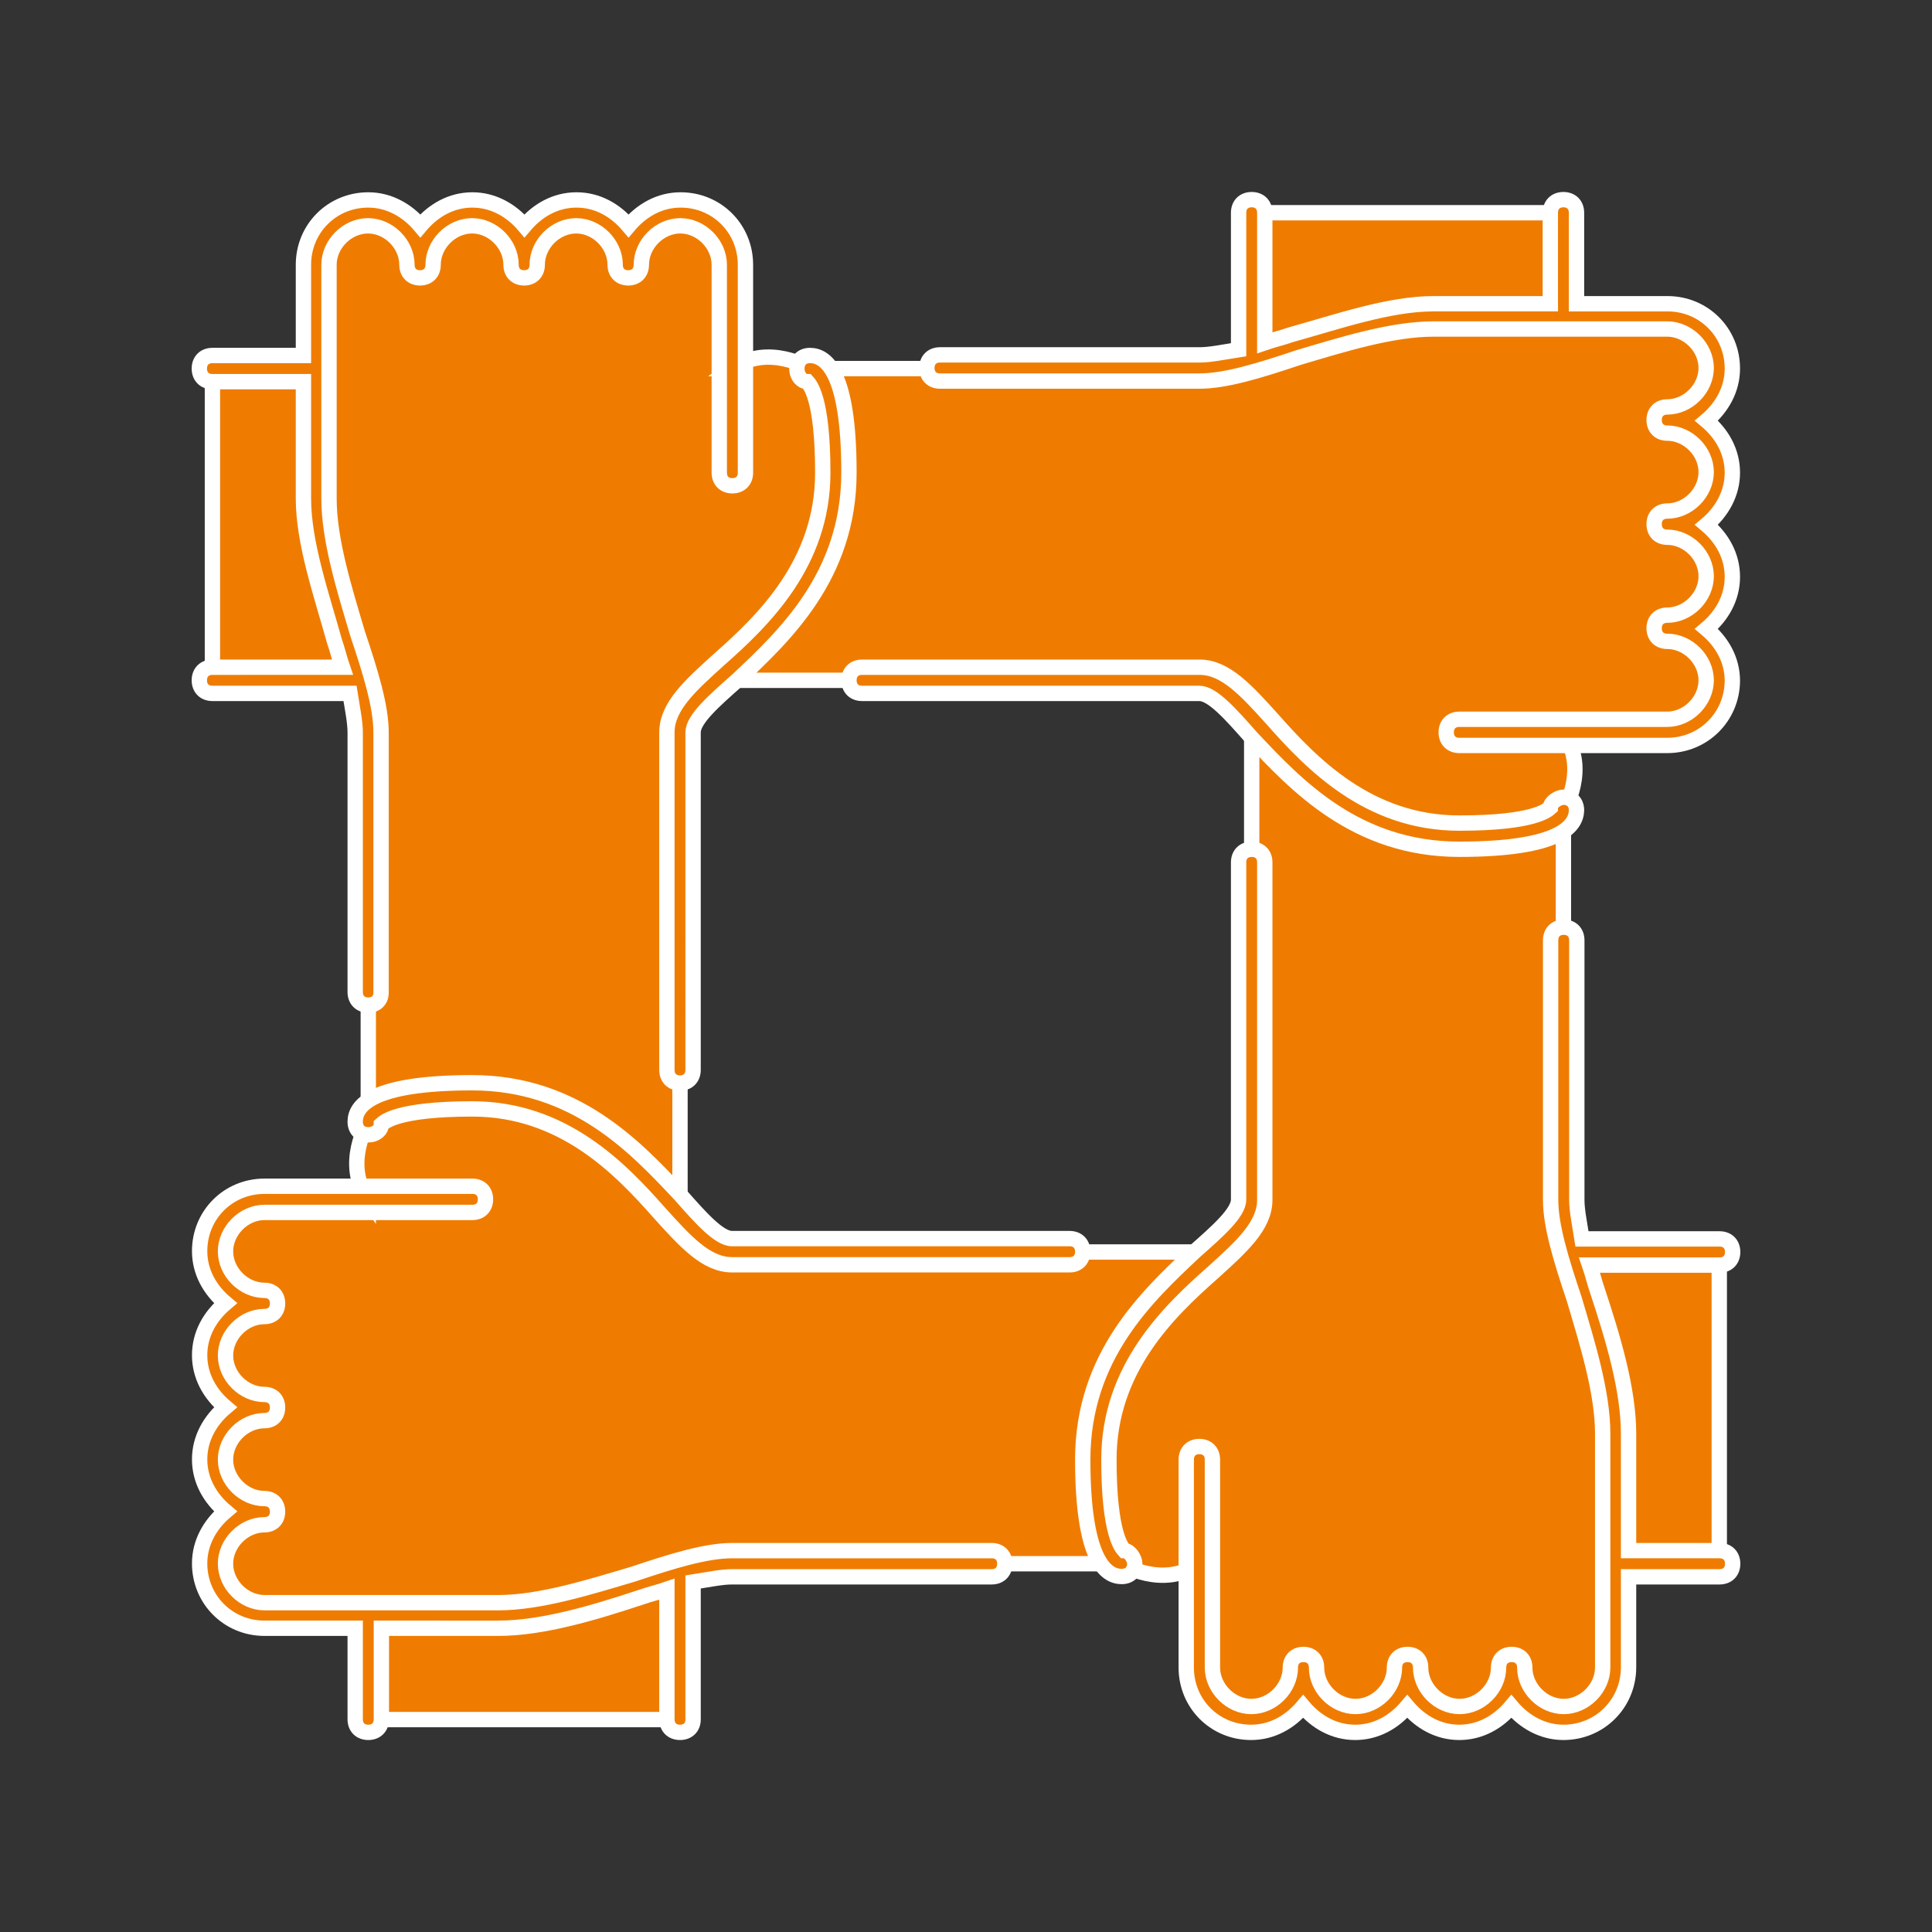
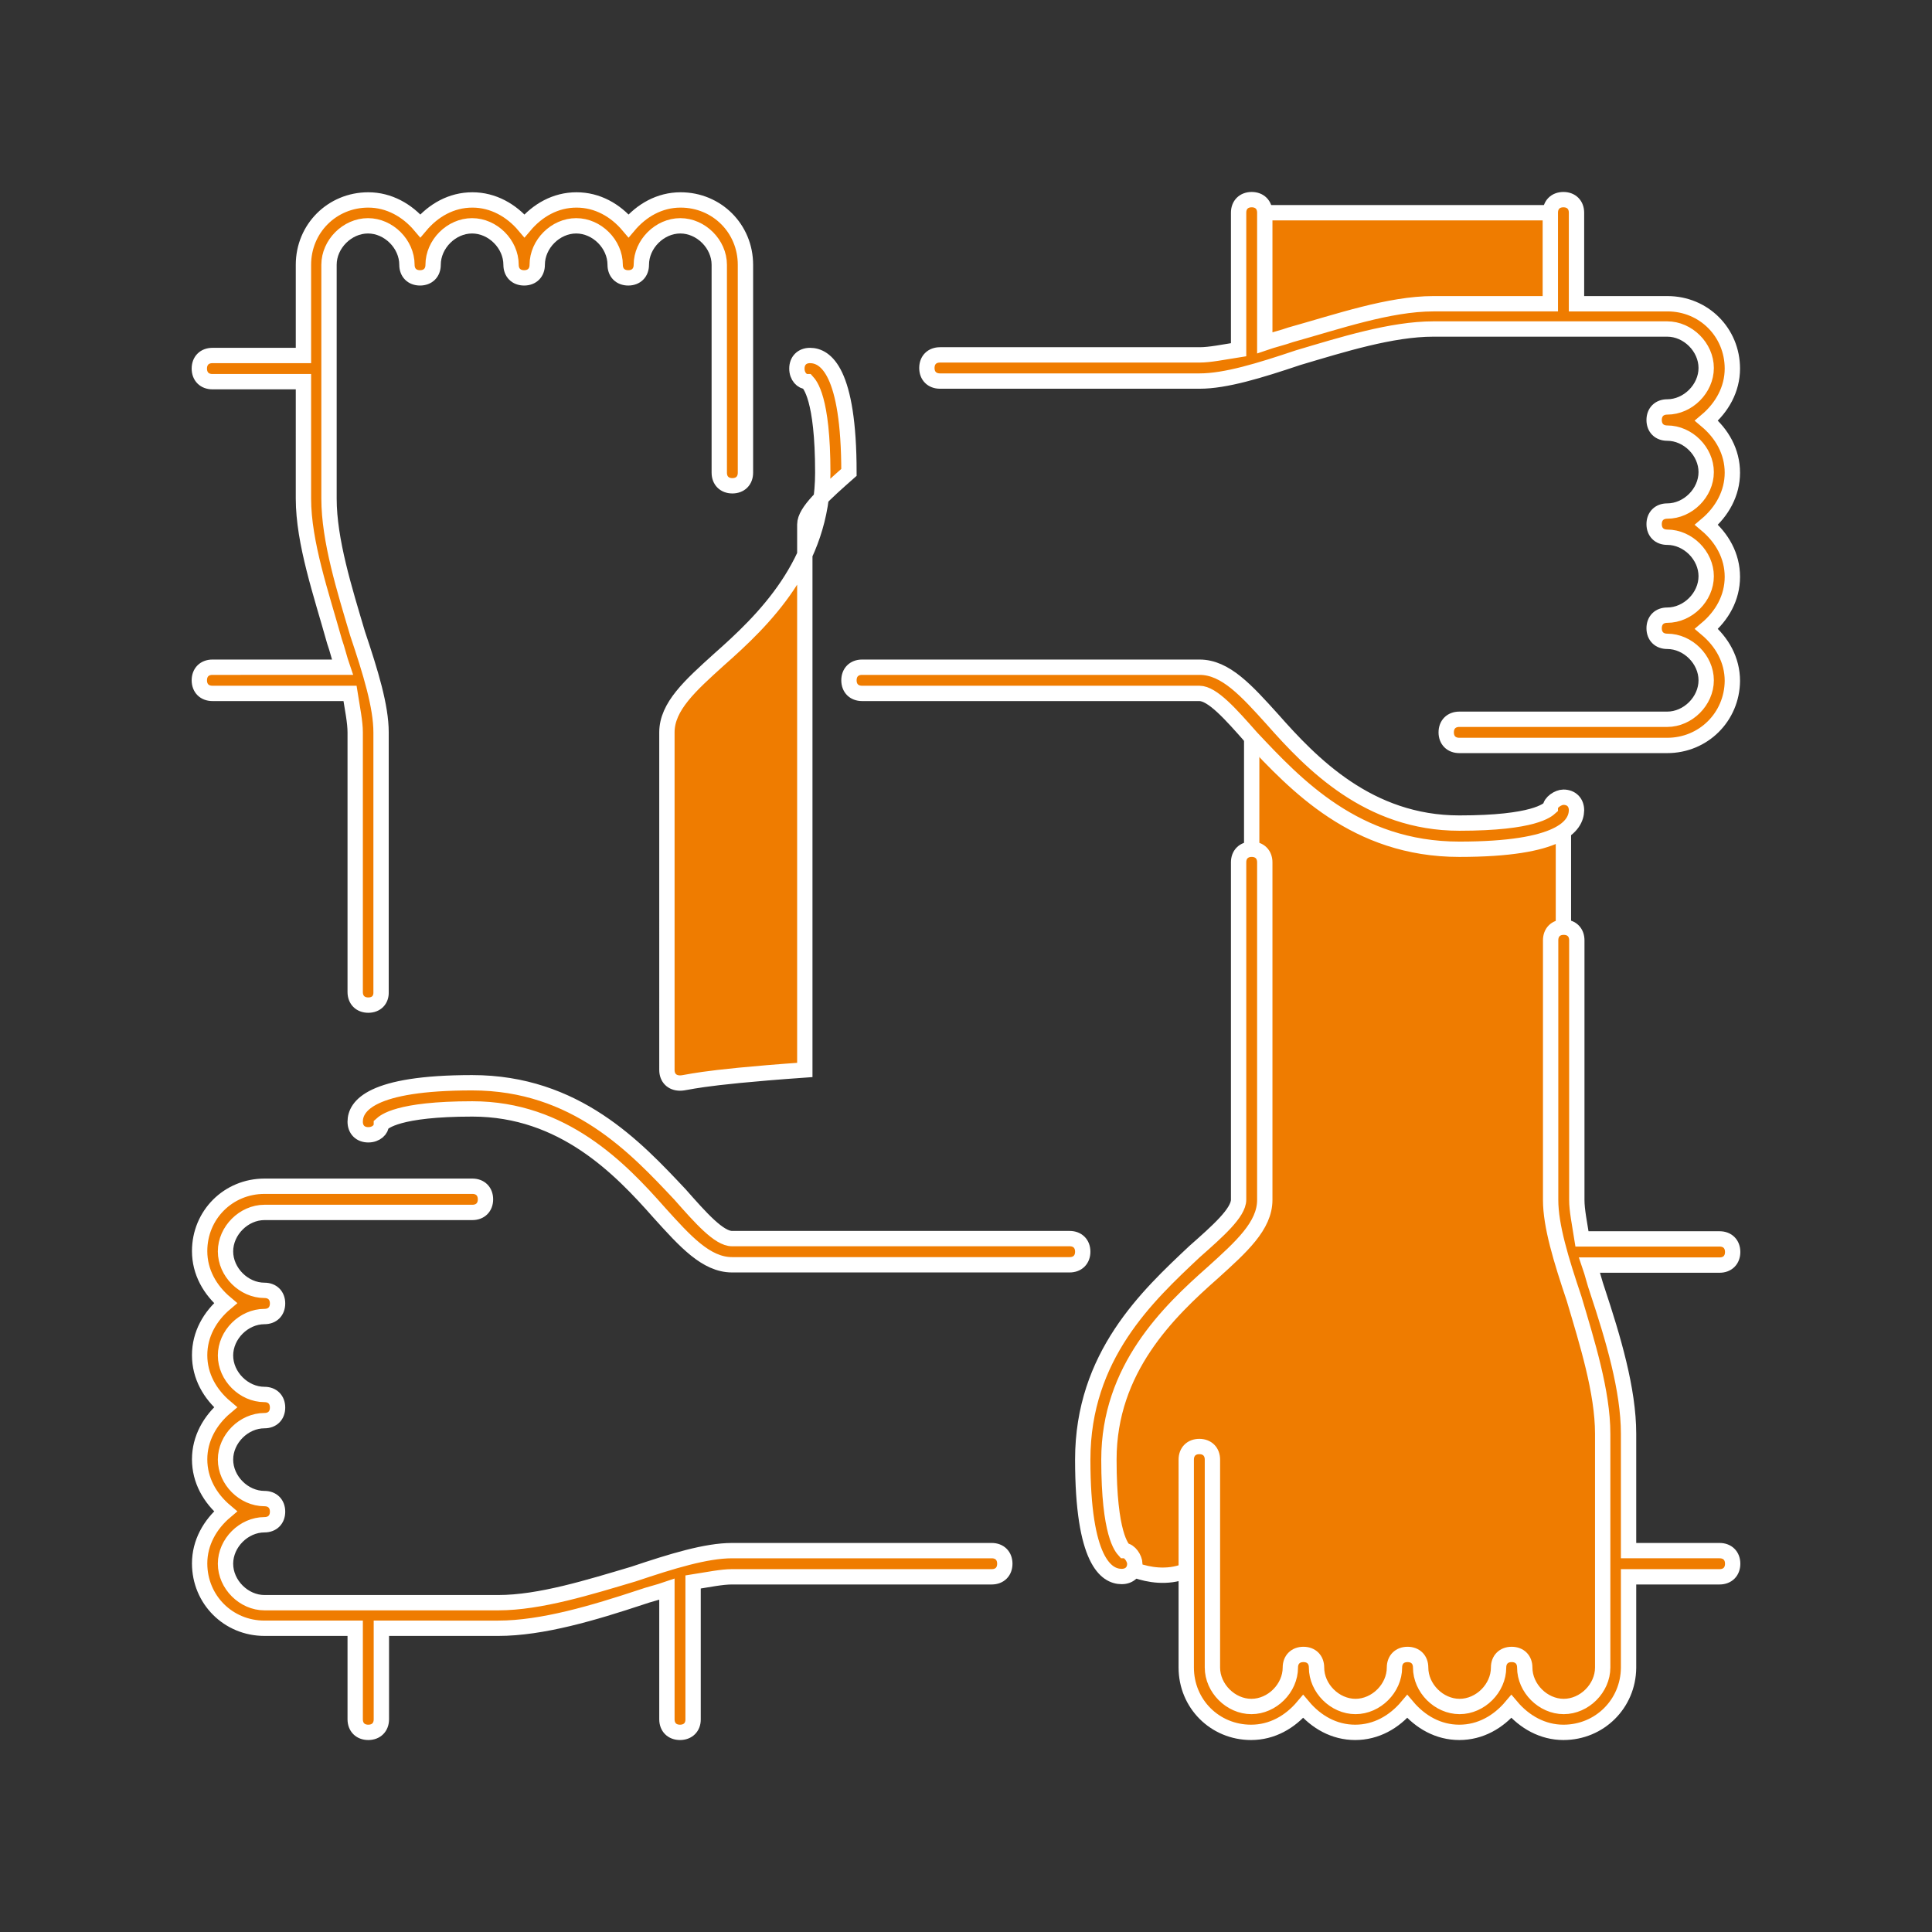
<svg xmlns="http://www.w3.org/2000/svg" height="188px" width="188px" version="1.1" id="Layer_1" viewBox="-65.48 -65.48 634.66 634.66" xml:space="preserve" fill="#ffffff" stroke="#ffffff" stroke-width="5.037">
  <rect x="-65.48" y="-65.48" width="634.66" height="634.66" fill="#333333" stroke="none" />
  <g id="SVGRepo_bgCarrier" stroke-width="0" />
  <g id="SVGRepo_tracerCarrier" stroke-linecap="round" stroke-linejoin="round" />
  <g id="SVGRepo_iconCarrier">
    <g transform="translate(1 1)">
      <path style="fill:#ef7c00;" d="M344.7,327.7V169.8h0.9c13.7,15.4,33.3,38.4,67.4,38.4s34.1-8.5,34.1-8.5v128 c0,4.3,0.9,10.2,3.4,17.1c5.1,17.9,13.7,41,13.7,59.7v42.7v34.1c0,9.4-7.7,17.1-17.1,17.1s-17.1-7.7-17.1-17.1 c0,9.4-7.7,17.1-17.1,17.1s-17.1-7.7-17.1-17.1c0,9.4-7.7,17.1-17.1,17.1s-17.1-7.7-17.1-17.1c0,9.4-7.7,17.1-17.1,17.1 s-17.1-7.7-17.1-17.1v-34.1c-11.9,8.5-25.6,0-25.6,0s-8.5,0-8.5-34.1c0-35,23.9-53.8,39.3-68.3 C339.5,338.8,344.7,332.8,344.7,327.7z M447.1,3.4v34.1h-42.7c-18.8,0-41.8,9.4-59.7,13.7V3.4H447.1z" />
-       <path style="fill:#ef7c00;" d="M327.6,157H169.7h-0.9c15.4-13.7,39.3-33.3,39.3-68.3c0-34.1-8.5-34.1-8.5-34.1h128 c4.3,0,10.2-0.9,17.1-3.4c17.9-5.1,41-13.7,59.7-13.7h42.7h34.1c9.4,0,17.1,7.7,17.1,17.1s-7.7,17.1-17.1,17.1 c9.4,0,17.1,7.7,17.1,17.1s-7.7,17.1-17.1,17.1c9.4,0,17.1,7.7,17.1,17.1s-7.7,17.1-17.1,17.1c9.4,0,17.1,7.7,17.1,17.1 s-7.7,17.1-17.1,17.1h-34.1c8.5,11.9,0,25.6,0,25.6s0,8.5-34.1,8.5c-35,0-53.8-23.9-67.4-38.4C338.7,162.2,332.7,157,327.6,157z M51.1,157H3.3V54.6h34.1v42.7C37.5,116.1,46.9,139.1,51.1,157z" />
-       <path style="fill:#ef7c00;" d="M54.5,327.7c-8.5-11.9,0-25.6,0-25.6s0-8.5,34.1-8.5c35,0,53.8,23.9,68.3,38.4 c6.8,6.8,11.9,12.8,17.1,12.8h157.9h0.9c-15.4,13.7-39.3,33.3-39.3,68.3c0,34.1,8.5,34.1,8.5,34.1H174c-4.3,0-10.2,0.9-17.1,3.4 c-17.9,5.1-41,13.7-59.7,13.7H54.5H20.4c-9.4,0-17.1-7.7-17.1-17.1s7.7-17.1,17.1-17.1c-9.4,0-17.1-7.7-17.1-17.1 s7.7-17.1,17.1-17.1c-9.4,0-17.1-7.7-17.1-17.1s7.7-17.1,17.1-17.1c-9.4,0-17.1-7.7-17.1-17.1s7.7-17.1,17.1-17.1h34.1V327.7z M498.3,344.8v102.4h-34.1v-42.7c0-18.8-9.4-41.8-13.7-59.7L498.3,344.8L498.3,344.8z" />
-       <path style="fill:#ef7c00;" d="M156.9,450.6v47.8H54.5v-34.1h42.7C116,464.2,139,454.8,156.9,450.6z M174,54.6 c11.9-8.5,25.6,0,25.6,0s8.5,0,8.5,34.1c0,35-23.9,53.8-39.3,68.3c-6.8,6.8-11.9,11.9-11.9,17.1V332l0,0 c-13.7-15.4-33.3-38.4-68.3-38.4c-34.1,0-34.1,8.5-34.1,8.5v-128c0-4.3-0.9-10.2-3.4-17.1c-5.1-17.9-13.7-41-13.7-59.7V54.6V20.5 c0-9.4,7.7-17.1,17.1-17.1s17.1,7.7,17.1,17.1c0-9.4,7.7-17.1,17.1-17.1s17.1,7.7,17.1,17.1c0-9.4,7.7-17.1,17.1-17.1 S140,11.1,140,20.5c0-9.4,7.7-17.1,17.1-17.1s17.1,7.7,17.1,17.1v34.1H174z" />
    </g>
-     <path style="fill:#ef7c00;" d="M448.1,503.6c-6.8,0-12.8-3.4-17.1-8.5c-4.3,5.1-10.2,8.5-17.1,8.5s-12.8-3.4-17.1-8.5 c-4.3,5.1-10.2,8.5-17.1,8.5s-12.8-3.4-17.1-8.5c-4.3,5.1-10.2,8.5-17.1,8.5c-11.9,0-21.3-9.4-21.3-21.3V414c0-2.6,1.7-4.3,4.3-4.3 c2.6,0,4.3,1.7,4.3,4.3v68.3c0,6.8,6,12.8,12.8,12.8s12.8-6,12.8-12.8c0-2.6,1.7-4.3,4.3-4.3s4.3,1.7,4.3,4.3 c0,6.8,6,12.8,12.8,12.8s12.8-6,12.8-12.8c0-2.6,1.7-4.3,4.3-4.3s4.3,1.7,4.3,4.3c0,6.8,6,12.8,12.8,12.8s12.8-6,12.8-12.8 c0-2.6,1.7-4.3,4.3-4.3s4.3,1.7,4.3,4.3c0,6.8,6,12.8,12.8,12.8s12.8-6,12.8-12.8v-76.8c0-13.7-5.1-29.9-9.4-44.4 c-4.3-12.8-7.7-23.9-7.7-32.4v-85.3c0-2.6,1.7-4.3,4.3-4.3c2.6,0,4.3,1.7,4.3,4.3v85.3c0,3.4,0.9,7.7,1.7,12.8h45.2 c2.6,0,4.3,1.7,4.3,4.3s-1.7,4.3-4.3,4.3h-42.7c0.9,2.6,1.7,6,2.6,8.5c5.1,15.4,10.2,32.4,10.2,46.9v38.4h29.9 c2.6,0,4.3,1.7,4.3,4.3c0,2.6-1.7,4.3-4.3,4.3h-29.9v29.9C469.4,494.2,460,503.6,448.1,503.6z M157.9,503.6c-2.6,0-4.3-1.7-4.3-4.3 v-42.7c-2.6,0.9-6,1.7-8.5,2.6c-15.4,5.1-32.4,10.2-46.9,10.2H59.8v29.9c0,2.6-1.7,4.3-4.3,4.3s-4.3-1.7-4.3-4.3v-29.9H21.4 c-11.9,0-21.3-9.4-21.3-21.3c0-6.8,3.4-12.8,8.5-17.1c-5.1-4.3-8.5-10.2-8.5-17.1c0-6.8,3.4-12.8,8.5-17.1 c-5.1-4.3-8.5-10.2-8.5-17.1s3.4-12.8,8.5-17.1c-5.1-4.3-8.5-10.2-8.5-17.1c0-11.9,9.4-21.3,21.3-21.3h68.3c2.6,0,4.3,1.7,4.3,4.3 c0,2.6-1.7,4.3-4.3,4.3H21.4c-6.8,0-12.8,6-12.8,12.8s6,12.8,12.8,12.8c2.6,0,4.3,1.7,4.3,4.3c0,2.6-1.7,4.3-4.3,4.3 c-6.8,0-12.8,6-12.8,12.8s6,12.8,12.8,12.8c2.6,0,4.3,1.7,4.3,4.3c0,2.6-1.7,4.3-4.3,4.3c-6.8,0-12.8,6-12.8,12.8s6,12.8,12.8,12.8 c2.6,0,4.3,1.7,4.3,4.3s-1.7,4.3-4.3,4.3c-6.8,0-12.8,6-12.8,12.8s6,12.8,12.8,12.8h76.8c13.7,0,29.9-5.1,44.4-9.4 c12.8-4.3,23.9-7.7,32.4-7.7h85.3c2.6,0,4.3,1.7,4.3,4.3c0,2.6-1.7,4.3-4.3,4.3H175c-3.4,0-7.7,0.9-12.8,1.7v45.2 C162.2,501.9,160.5,503.6,157.9,503.6z M303,452.4c-5.1,0-12.8-5.1-12.8-38.4c0-34.1,21.3-53.8,36.7-68.3 c7.7-6.8,14.5-12.8,14.5-17.1V217.8c0-2.6,1.7-4.3,4.3-4.3s4.3,1.7,4.3,4.3v110.9c0,8.5-7.7,15.4-17.1,23.9 c-14.5,12.8-34.1,31.6-34.1,61.4c0,24.7,4.3,29,5.1,29.9c1.7,0,3.4,2.6,3.4,4.3C307.3,450.7,305.6,452.4,303,452.4z M285.9,350H175 c-8.5,0-15.4-7.7-23.9-17.1c-12.8-14.5-31.6-34.1-61.4-34.1c-24.7,0-29,4.3-29.9,5.1c0,1.7-1.7,3.4-4.3,3.4s-4.3-1.7-4.3-4.3 c0-5.1,5.1-12.8,38.4-12.8c34.1,0,53.8,21.3,68.3,36.7c6.8,7.7,12.8,14.5,17.1,14.5h110.9c2.6,0,4.3,1.7,4.3,4.3 S288.5,350,285.9,350z M157.9,290.3c-2.6,0-4.3-1.7-4.3-4.3V175.1c0-8.5,7.7-15.4,17.1-23.9c14.5-12.8,34.1-31.6,34.1-61.4 c0-24.7-4.3-29-5.1-29.9c-1.7,0-3.4-1.7-3.4-4.3s1.7-4.3,4.3-4.3c5.1,0,12.8,5.1,12.8,38.4c0,34.1-21.3,53.8-36.7,68.3 c-7.7,6.8-14.5,12.8-14.5,17.1V286C162.2,288.6,160.5,290.3,157.9,290.3z M55.5,264.7c-2.6,0-4.3-1.7-4.3-4.3v-85.3 c0-3.4-0.9-7.7-1.7-12.8H4.3c-2.6,0-4.3-1.7-4.3-4.3s1.7-4.3,4.3-4.3H47c-0.9-2.6-1.7-6-2.6-8.5c-4.3-15.4-10.2-32.4-10.2-46.9V59.9 H4.3c-2.6,0-4.3-1.7-4.3-4.3s1.7-4.3,4.3-4.3h29.9V21.5c0-11.9,9.4-21.3,21.3-21.3c6.8,0,12.8,3.4,17.1,8.5 c4.3-5.1,10.2-8.5,17.1-8.5c6.8,0,12.8,3.4,17.1,8.5c4.3-5.1,10.2-8.5,17.1-8.5s12.8,3.4,17.1,8.5c4.3-5.1,10.2-8.5,17.1-8.5 c11.9,0,21.3,9.4,21.3,21.3v68.3c0,2.6-1.7,4.3-4.3,4.3s-4.3-1.7-4.3-4.3V21.5c0-6.8-6-12.8-12.8-12.8s-12.8,6-12.8,12.8 c0,2.6-1.7,4.3-4.3,4.3s-4.3-1.7-4.3-4.3c0-6.8-6-12.8-12.8-12.8s-12.8,6-12.8,12.8c0,2.6-1.7,4.3-4.3,4.3s-4.3-1.7-4.3-4.3 c0-6.8-6-12.8-12.8-12.8s-12.8,6-12.8,12.8c0,2.6-1.7,4.3-4.3,4.3c-2.6,0-4.3-1.7-4.3-4.3c0-6.8-6-12.8-12.8-12.8s-12.8,6-12.8,12.8 v76.8c0,13.7,5.1,29.9,9.4,44.4c4.3,12.8,7.7,23.9,7.7,32.4v85.3C59.8,263,58.1,264.7,55.5,264.7z M413.9,213.5 c-34.1,0-53.8-21.3-68.3-36.7c-6.8-7.7-12.8-14.5-17.1-14.5H217.7c-2.6,0-4.3-1.7-4.3-4.3s1.7-4.3,4.3-4.3h110.9 c8.5,0,15.4,7.7,23.9,17.1c12.8,14.5,31.6,34.1,61.4,34.1c24.7,0,29-4.3,29.9-5.1c0-1.7,2.6-3.4,4.3-3.4c2.6,0,4.3,1.7,4.3,4.3 C452.3,205.8,447.2,213.5,413.9,213.5z M482.2,179.4h-68.3c-2.6,0-4.3-1.7-4.3-4.3s1.7-4.3,4.3-4.3h68.3c6.8,0,12.8-6,12.8-12.8 s-6-12.8-12.8-12.8c-2.6,0-4.3-1.7-4.3-4.3s1.7-4.3,4.3-4.3c6.8,0,12.8-6,12.8-12.8s-6-12.8-12.8-12.8c-2.6,0-4.3-1.7-4.3-4.3 s1.7-4.3,4.3-4.3c6.8,0,12.8-6,12.8-12.8s-6-12.8-12.8-12.8c-2.6,0-4.3-1.7-4.3-4.3c0-2.6,1.7-4.3,4.3-4.3c6.8,0,12.8-6,12.8-12.8 s-6-12.8-12.8-12.8h-76.8c-13.7,0-29.9,5.1-44.4,9.4c-12.8,4.3-23.9,7.7-32.4,7.7h-85.3c-2.6,0-4.3-1.7-4.3-4.3s1.7-4.3,4.3-4.3 h85.3c3.4,0,7.7-0.9,12.8-1.7v-45c0-2.6,1.7-4.3,4.3-4.3s4.3,1.7,4.3,4.3v42.7c2.6-0.9,6-1.7,8.5-2.6c15.4-4.3,32.4-10.2,46.9-10.2 h38.4V4.4c0-2.6,1.7-4.3,4.3-4.3c2.6,0,4.3,1.7,4.3,4.3v29.9h29.9c11.9,0,21.3,9.4,21.3,21.3c0,6.8-3.4,12.8-8.5,17.1 c5.1,4.3,8.5,10.2,8.5,17.1c0,6.8-3.4,12.8-8.5,17.1c5.1,4.3,8.5,10.2,8.5,17.1s-3.4,12.8-8.5,17.1c5.1,4.3,8.5,10.2,8.5,17.1 C503.5,170,494.1,179.4,482.2,179.4z" />
+     <path style="fill:#ef7c00;" d="M448.1,503.6c-6.8,0-12.8-3.4-17.1-8.5c-4.3,5.1-10.2,8.5-17.1,8.5s-12.8-3.4-17.1-8.5 c-4.3,5.1-10.2,8.5-17.1,8.5s-12.8-3.4-17.1-8.5c-4.3,5.1-10.2,8.5-17.1,8.5c-11.9,0-21.3-9.4-21.3-21.3V414c0-2.6,1.7-4.3,4.3-4.3 c2.6,0,4.3,1.7,4.3,4.3v68.3c0,6.8,6,12.8,12.8,12.8s12.8-6,12.8-12.8c0-2.6,1.7-4.3,4.3-4.3s4.3,1.7,4.3,4.3 c0,6.8,6,12.8,12.8,12.8s12.8-6,12.8-12.8c0-2.6,1.7-4.3,4.3-4.3s4.3,1.7,4.3,4.3c0,6.8,6,12.8,12.8,12.8s12.8-6,12.8-12.8 c0-2.6,1.7-4.3,4.3-4.3s4.3,1.7,4.3,4.3c0,6.8,6,12.8,12.8,12.8s12.8-6,12.8-12.8v-76.8c0-13.7-5.1-29.9-9.4-44.4 c-4.3-12.8-7.7-23.9-7.7-32.4v-85.3c0-2.6,1.7-4.3,4.3-4.3c2.6,0,4.3,1.7,4.3,4.3v85.3c0,3.4,0.9,7.7,1.7,12.8h45.2 c2.6,0,4.3,1.7,4.3,4.3s-1.7,4.3-4.3,4.3h-42.7c0.9,2.6,1.7,6,2.6,8.5c5.1,15.4,10.2,32.4,10.2,46.9v38.4h29.9 c2.6,0,4.3,1.7,4.3,4.3c0,2.6-1.7,4.3-4.3,4.3h-29.9v29.9C469.4,494.2,460,503.6,448.1,503.6z M157.9,503.6c-2.6,0-4.3-1.7-4.3-4.3 v-42.7c-2.6,0.9-6,1.7-8.5,2.6c-15.4,5.1-32.4,10.2-46.9,10.2H59.8v29.9c0,2.6-1.7,4.3-4.3,4.3s-4.3-1.7-4.3-4.3v-29.9H21.4 c-11.9,0-21.3-9.4-21.3-21.3c0-6.8,3.4-12.8,8.5-17.1c-5.1-4.3-8.5-10.2-8.5-17.1c0-6.8,3.4-12.8,8.5-17.1 c-5.1-4.3-8.5-10.2-8.5-17.1s3.4-12.8,8.5-17.1c-5.1-4.3-8.5-10.2-8.5-17.1c0-11.9,9.4-21.3,21.3-21.3h68.3c2.6,0,4.3,1.7,4.3,4.3 c0,2.6-1.7,4.3-4.3,4.3H21.4c-6.8,0-12.8,6-12.8,12.8s6,12.8,12.8,12.8c2.6,0,4.3,1.7,4.3,4.3c0,2.6-1.7,4.3-4.3,4.3 c-6.8,0-12.8,6-12.8,12.8s6,12.8,12.8,12.8c2.6,0,4.3,1.7,4.3,4.3c0,2.6-1.7,4.3-4.3,4.3c-6.8,0-12.8,6-12.8,12.8s6,12.8,12.8,12.8 c2.6,0,4.3,1.7,4.3,4.3s-1.7,4.3-4.3,4.3c-6.8,0-12.8,6-12.8,12.8s6,12.8,12.8,12.8h76.8c13.7,0,29.9-5.1,44.4-9.4 c12.8-4.3,23.9-7.7,32.4-7.7h85.3c2.6,0,4.3,1.7,4.3,4.3c0,2.6-1.7,4.3-4.3,4.3H175c-3.4,0-7.7,0.9-12.8,1.7v45.2 C162.2,501.9,160.5,503.6,157.9,503.6z M303,452.4c-5.1,0-12.8-5.1-12.8-38.4c0-34.1,21.3-53.8,36.7-68.3 c7.7-6.8,14.5-12.8,14.5-17.1V217.8c0-2.6,1.7-4.3,4.3-4.3s4.3,1.7,4.3,4.3v110.9c0,8.5-7.7,15.4-17.1,23.9 c-14.5,12.8-34.1,31.6-34.1,61.4c0,24.7,4.3,29,5.1,29.9c1.7,0,3.4,2.6,3.4,4.3C307.3,450.7,305.6,452.4,303,452.4z M285.9,350H175 c-8.5,0-15.4-7.7-23.9-17.1c-12.8-14.5-31.6-34.1-61.4-34.1c-24.7,0-29,4.3-29.9,5.1c0,1.7-1.7,3.4-4.3,3.4s-4.3-1.7-4.3-4.3 c0-5.1,5.1-12.8,38.4-12.8c34.1,0,53.8,21.3,68.3,36.7c6.8,7.7,12.8,14.5,17.1,14.5h110.9c2.6,0,4.3,1.7,4.3,4.3 S288.5,350,285.9,350z M157.9,290.3c-2.6,0-4.3-1.7-4.3-4.3V175.1c0-8.5,7.7-15.4,17.1-23.9c14.5-12.8,34.1-31.6,34.1-61.4 c0-24.7-4.3-29-5.1-29.9c-1.7,0-3.4-1.7-3.4-4.3s1.7-4.3,4.3-4.3c5.1,0,12.8,5.1,12.8,38.4c-7.7,6.8-14.5,12.8-14.5,17.1V286C162.2,288.6,160.5,290.3,157.9,290.3z M55.5,264.7c-2.6,0-4.3-1.7-4.3-4.3v-85.3 c0-3.4-0.9-7.7-1.7-12.8H4.3c-2.6,0-4.3-1.7-4.3-4.3s1.7-4.3,4.3-4.3H47c-0.9-2.6-1.7-6-2.6-8.5c-4.3-15.4-10.2-32.4-10.2-46.9V59.9 H4.3c-2.6,0-4.3-1.7-4.3-4.3s1.7-4.3,4.3-4.3h29.9V21.5c0-11.9,9.4-21.3,21.3-21.3c6.8,0,12.8,3.4,17.1,8.5 c4.3-5.1,10.2-8.5,17.1-8.5c6.8,0,12.8,3.4,17.1,8.5c4.3-5.1,10.2-8.5,17.1-8.5s12.8,3.4,17.1,8.5c4.3-5.1,10.2-8.5,17.1-8.5 c11.9,0,21.3,9.4,21.3,21.3v68.3c0,2.6-1.7,4.3-4.3,4.3s-4.3-1.7-4.3-4.3V21.5c0-6.8-6-12.8-12.8-12.8s-12.8,6-12.8,12.8 c0,2.6-1.7,4.3-4.3,4.3s-4.3-1.7-4.3-4.3c0-6.8-6-12.8-12.8-12.8s-12.8,6-12.8,12.8c0,2.6-1.7,4.3-4.3,4.3s-4.3-1.7-4.3-4.3 c0-6.8-6-12.8-12.8-12.8s-12.8,6-12.8,12.8c0,2.6-1.7,4.3-4.3,4.3c-2.6,0-4.3-1.7-4.3-4.3c0-6.8-6-12.8-12.8-12.8s-12.8,6-12.8,12.8 v76.8c0,13.7,5.1,29.9,9.4,44.4c4.3,12.8,7.7,23.9,7.7,32.4v85.3C59.8,263,58.1,264.7,55.5,264.7z M413.9,213.5 c-34.1,0-53.8-21.3-68.3-36.7c-6.8-7.7-12.8-14.5-17.1-14.5H217.7c-2.6,0-4.3-1.7-4.3-4.3s1.7-4.3,4.3-4.3h110.9 c8.5,0,15.4,7.7,23.9,17.1c12.8,14.5,31.6,34.1,61.4,34.1c24.7,0,29-4.3,29.9-5.1c0-1.7,2.6-3.4,4.3-3.4c2.6,0,4.3,1.7,4.3,4.3 C452.3,205.8,447.2,213.5,413.9,213.5z M482.2,179.4h-68.3c-2.6,0-4.3-1.7-4.3-4.3s1.7-4.3,4.3-4.3h68.3c6.8,0,12.8-6,12.8-12.8 s-6-12.8-12.8-12.8c-2.6,0-4.3-1.7-4.3-4.3s1.7-4.3,4.3-4.3c6.8,0,12.8-6,12.8-12.8s-6-12.8-12.8-12.8c-2.6,0-4.3-1.7-4.3-4.3 s1.7-4.3,4.3-4.3c6.8,0,12.8-6,12.8-12.8s-6-12.8-12.8-12.8c-2.6,0-4.3-1.7-4.3-4.3c0-2.6,1.7-4.3,4.3-4.3c6.8,0,12.8-6,12.8-12.8 s-6-12.8-12.8-12.8h-76.8c-13.7,0-29.9,5.1-44.4,9.4c-12.8,4.3-23.9,7.7-32.4,7.7h-85.3c-2.6,0-4.3-1.7-4.3-4.3s1.7-4.3,4.3-4.3 h85.3c3.4,0,7.7-0.9,12.8-1.7v-45c0-2.6,1.7-4.3,4.3-4.3s4.3,1.7,4.3,4.3v42.7c2.6-0.9,6-1.7,8.5-2.6c15.4-4.3,32.4-10.2,46.9-10.2 h38.4V4.4c0-2.6,1.7-4.3,4.3-4.3c2.6,0,4.3,1.7,4.3,4.3v29.9h29.9c11.9,0,21.3,9.4,21.3,21.3c0,6.8-3.4,12.8-8.5,17.1 c5.1,4.3,8.5,10.2,8.5,17.1c0,6.8-3.4,12.8-8.5,17.1c5.1,4.3,8.5,10.2,8.5,17.1s-3.4,12.8-8.5,17.1c5.1,4.3,8.5,10.2,8.5,17.1 C503.5,170,494.1,179.4,482.2,179.4z" />
  </g>
</svg>